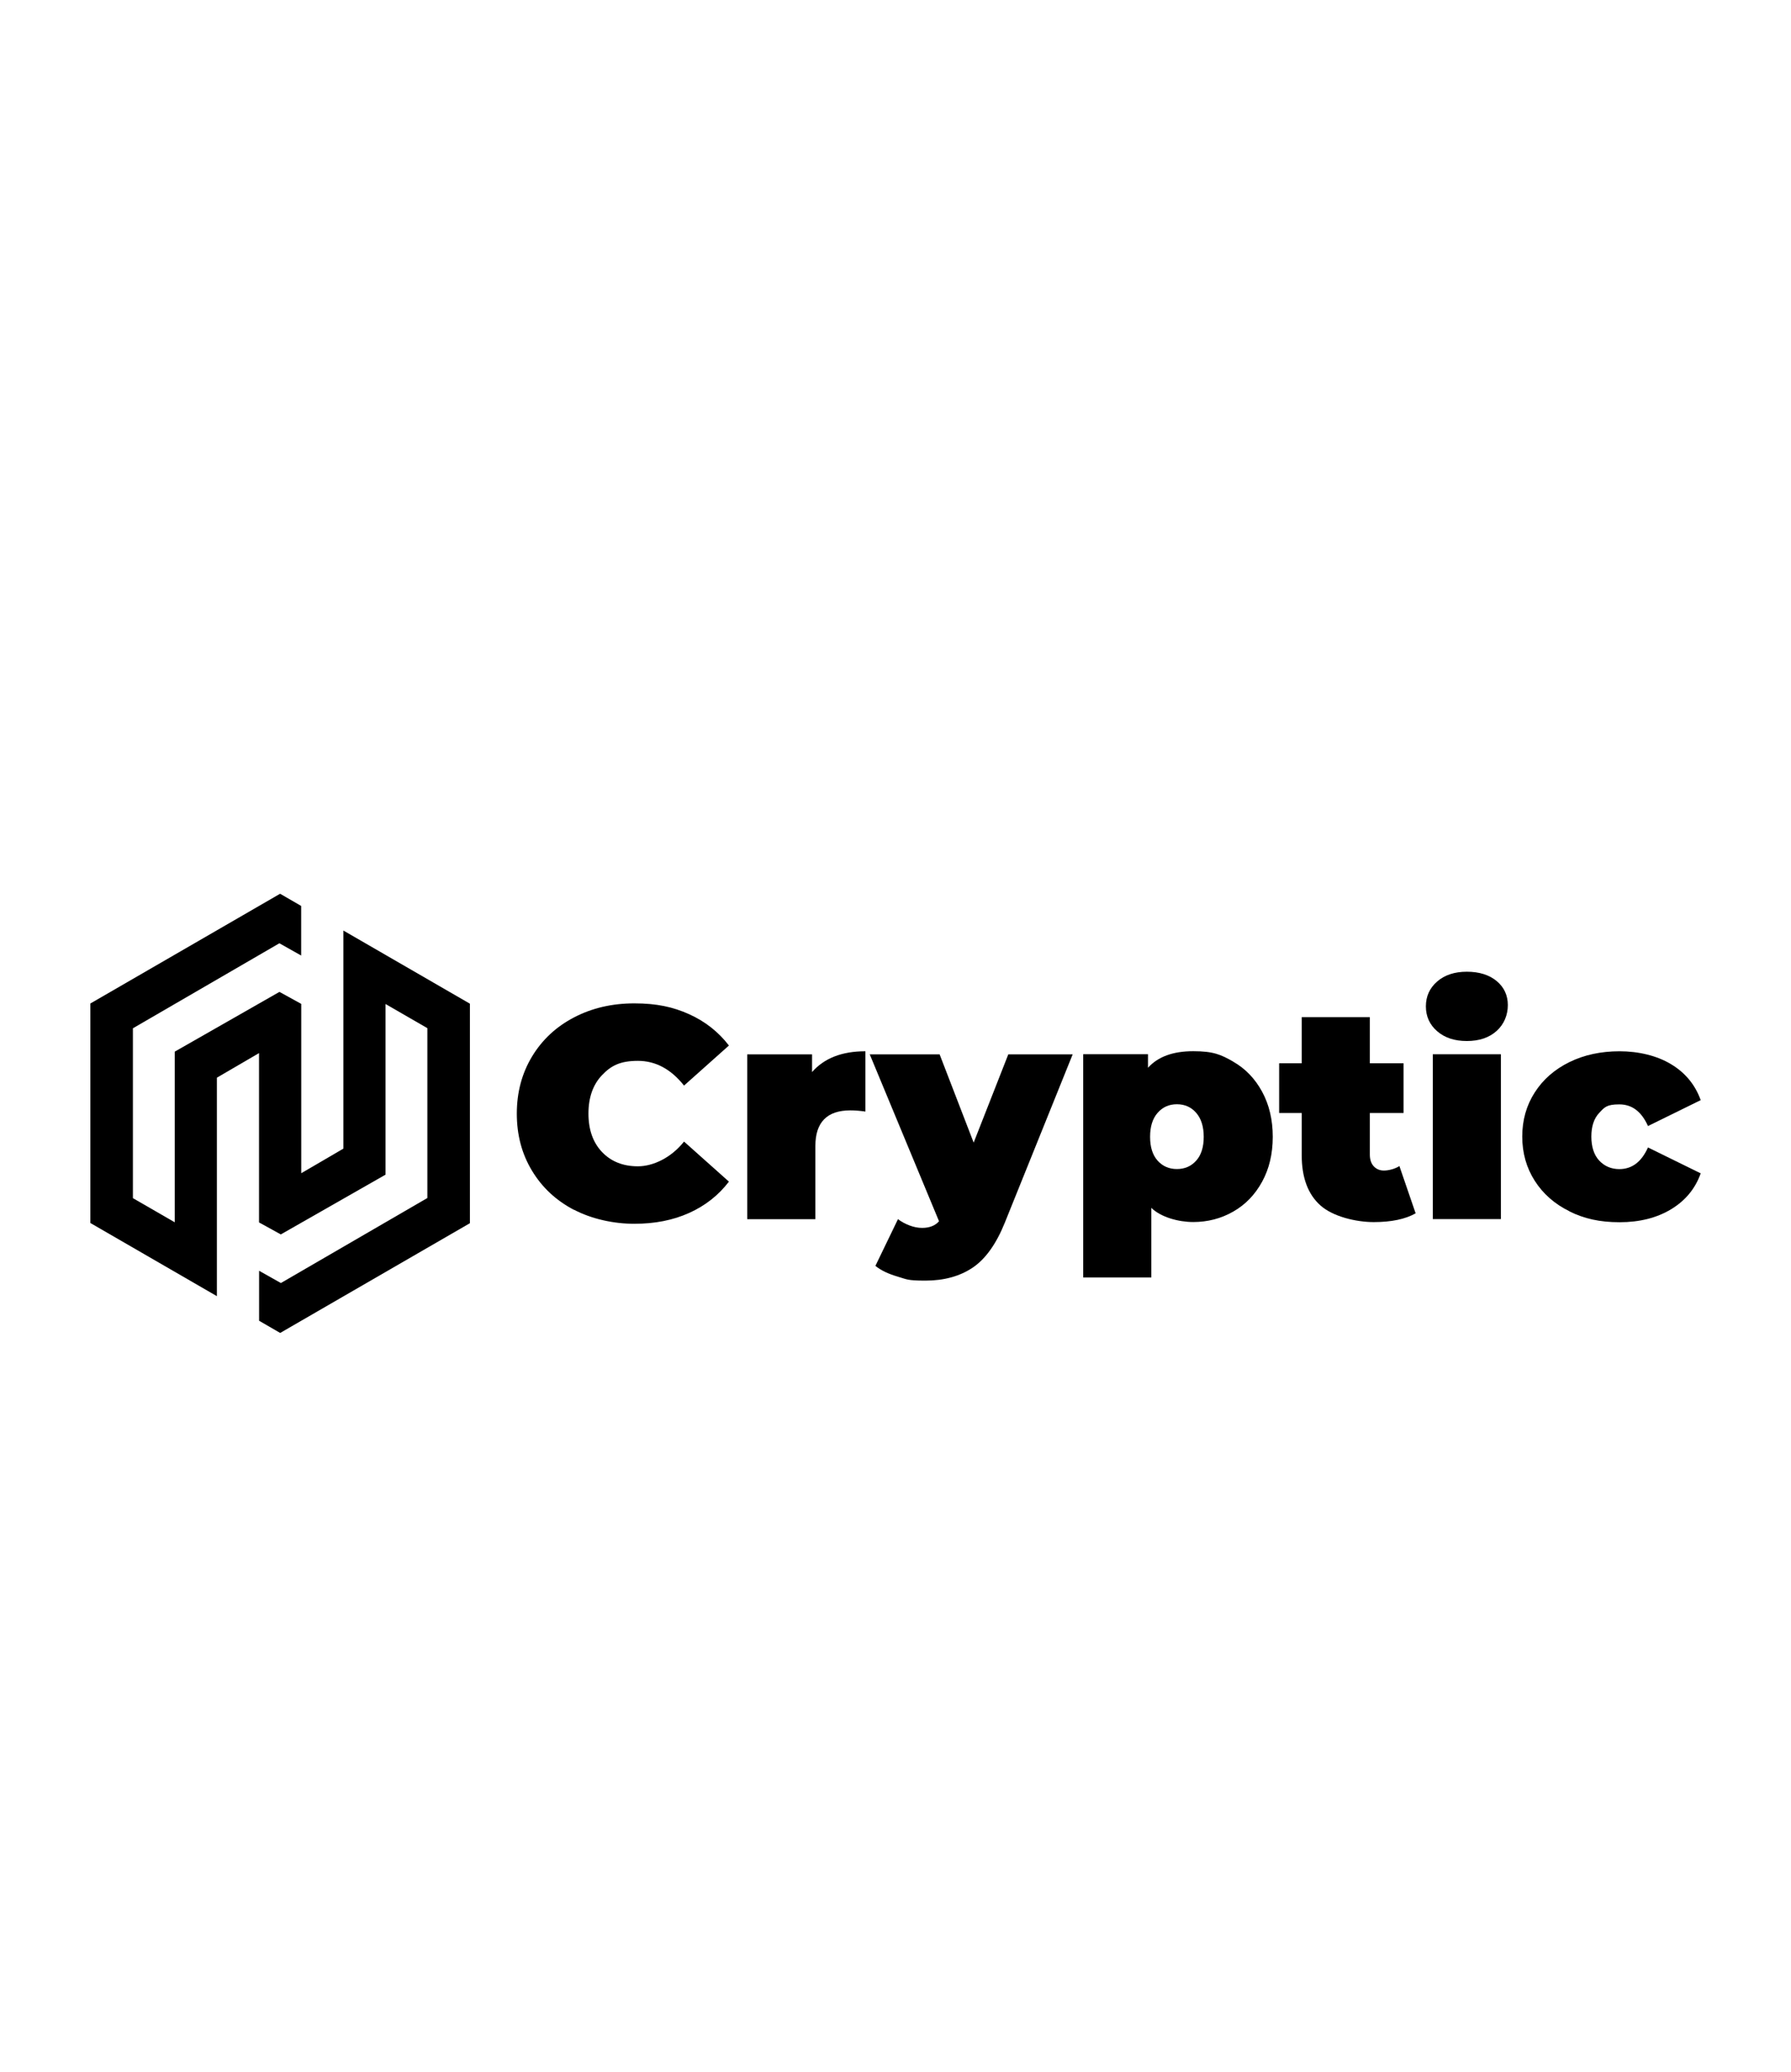
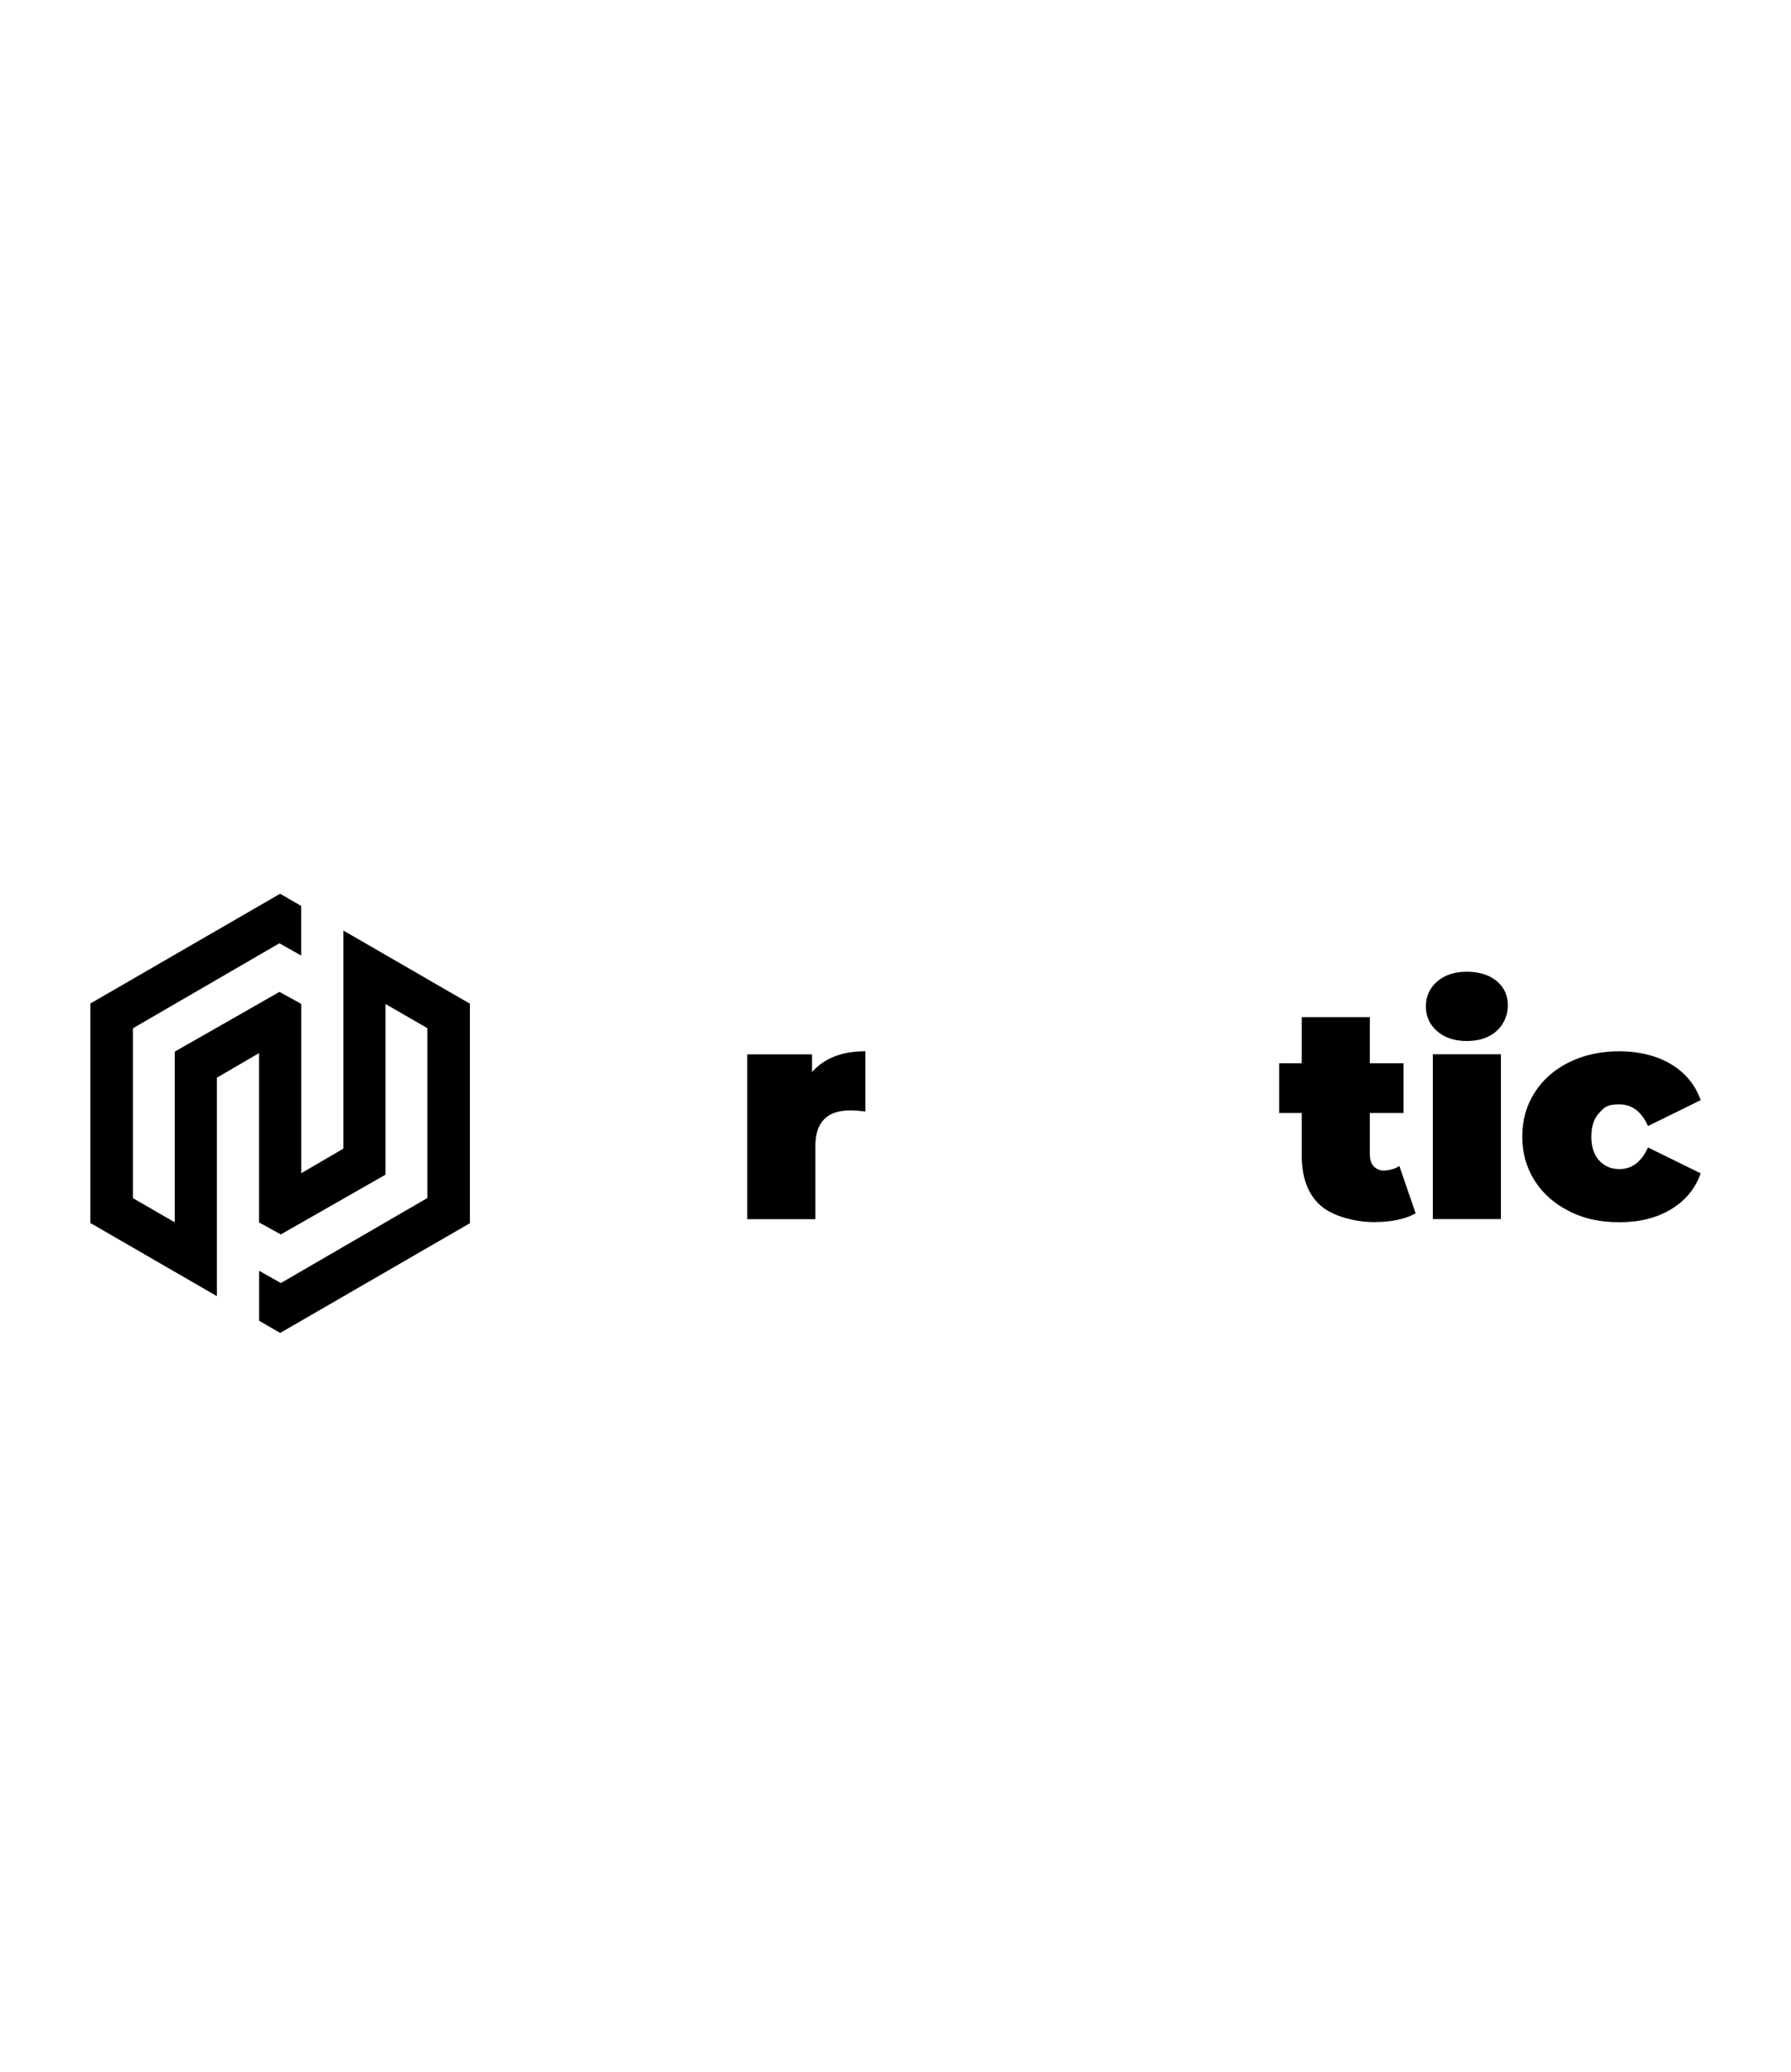
<svg xmlns="http://www.w3.org/2000/svg" id="Camada_1" version="1.1" viewBox="0 0 2745 3175">
  <defs>
    <style>
      .st0 {
        fill-rule: evenodd;
      }
    </style>
  </defs>
  <path class="st0" d="M429.3,1369.7l32.3,18.7v76l-33.4-18.8-224.5,130.3v260.3l64.1,37v-261.5l160.5-91.6,33.4,18.4v259.5l64.6-37.7v-334.2l193.9,112.1v336.4l-290.8,168.2-32.3-18.7v-76.6l33.4,18.8,224.5-130.3v-260.3l-64.1-37v261.5l-160.5,91.6-33.4-18.4v-259.5l-64.6,37.7v334.8l-193.9-112.1v-336.4l290.8-168.2h0Z" />
  <g>
-     <path d="M879.8,1854.2c-27.4-14.3-48.9-34.3-64.4-60-15.6-25.7-23.3-54.9-23.3-87.5s7.8-61.8,23.3-87.5,37-45.7,64.4-60,58.2-21.5,92.4-21.5,59.4,5.5,84,16.6,44.9,27.1,61,48l-68.8,61.4c-20-25.2-43.6-37.9-70.7-37.9s-41.1,7.3-55,21.9-20.8,34.3-20.8,58.9,6.9,44.3,20.8,58.9c13.9,14.6,32.2,21.9,55,21.9s50.6-12.6,70.7-37.9l68.8,61.4c-16,20.9-36.3,36.9-61,48-24.6,11.1-52.6,16.6-84,16.6s-65-7.2-92.4-21.5v.2Z" />
    <path d="M1326.4,1611.1v92.4c-8.3-1.2-16-1.8-23.1-1.8-35.7,0-53.6,18.2-53.6,54.5v112.2h-104.4v-252.6h99.3v27.2c18.5-21.2,45.7-31.9,81.7-31.9h.1Z" />
-     <path d="M1644.1,1615.7l-103.9,257.7c-13.2,32.9-29.7,56-49.4,69.3-19.7,13.2-43.9,19.9-72.5,19.9s-28.4-2.1-42.7-6.2c-14.3-4.2-25.6-9.6-33.9-16.4l34.6-71.6c5.2,4,11.2,7.2,17.8,9.7,6.6,2.5,13,3.7,19.2,3.7,11.4,0,20-3.4,25.9-10.2l-106.2-255.8h107.1l52.2,135.3,53.1-135.3h98.8l-.1-.1Z" />
-     <path d="M1890,1627c18.6,10.6,33.4,25.9,44.3,45.9s16.4,43.1,16.4,69.3-5.5,49.2-16.4,69c-10.9,19.9-25.7,35.1-44.3,45.7-18.6,10.6-39,15.9-61.2,15.9s-49.4-7.2-64.2-21.7v106.7h-104.4v-342.2h99.3v20.8c15.1-16.9,38.2-25.4,69.3-25.4s42.6,5.3,61.2,15.9v.1ZM1833.4,1778.7c7.7-8.6,11.5-20.8,11.5-36.5s-3.9-27.9-11.5-36.7c-7.7-8.8-17.5-13.2-29.6-13.2s-21.9,4.4-29.6,13.2c-7.7,8.8-11.5,21-11.5,36.7s3.8,27.9,11.5,36.5,17.5,12.9,29.6,12.9,21.9-4.3,29.6-12.9Z" />
    <path d="M2169.6,1859.5c-15.7,8.9-37.1,13.4-64.2,13.4s-62.7-8.5-81.7-25.6c-19.1-17.1-28.6-42.7-28.6-76.9v-64.7h-34.6v-76.2h34.6v-70.7h104.4v70.7h51.7v76.2h-51.7v63.7c0,7.7,2,13.7,6,18s9.2,6.5,15.7,6.5,16.8-2.3,23.6-6.9l24.9,72.5h-.1Z" />
-     <path d="M2202.7,1580.4c-11.5-10-17.3-22.7-17.3-38.1s5.8-28.1,17.3-38.1,26.7-15,45.5-15,34.3,4.8,45.7,14.3,17.1,21.9,17.1,36.9-5.7,29.2-17.1,39.5c-11.4,10.3-26.6,15.5-45.7,15.5s-33.9-5-45.5-15h0ZM2196,1615.7h104.4v252.6h-104.4v-252.6Z" />
+     <path d="M2202.7,1580.4c-11.5-10-17.3-22.7-17.3-38.1s5.8-28.1,17.3-38.1,26.7-15,45.5-15,34.3,4.8,45.7,14.3,17.1,21.9,17.1,36.9-5.7,29.2-17.1,39.5c-11.4,10.3-26.6,15.5-45.7,15.5s-33.9-5-45.5-15h0M2196,1615.7h104.4v252.6h-104.4v-252.6Z" />
    <path d="M2405.4,1856.3c-22.6-11.1-40.3-26.6-53.1-46.6s-19.2-42.6-19.2-67.9,6.4-47.8,19.2-67.7c12.8-19.9,30.5-35.3,53.1-46.4s48.3-16.6,76.9-16.6,57.1,6.6,79,19.9c21.9,13.2,36.9,31.6,45.3,55l-80.8,39.7c-9.9-22.2-24.5-33.2-43.9-33.2s-22.6,4.3-30.7,12.9c-8.2,8.6-12.2,20.8-12.2,36.5s4.1,28.3,12.2,36.9c8.2,8.6,18.4,12.9,30.7,12.9,19.4,0,34-11.1,43.9-33.2l80.8,39.7c-8.3,23.4-23.4,41.7-45.3,55-21.9,13.2-48.2,19.9-79,19.9s-54.3-5.5-76.9-16.6v-.2Z" />
  </g>
</svg>